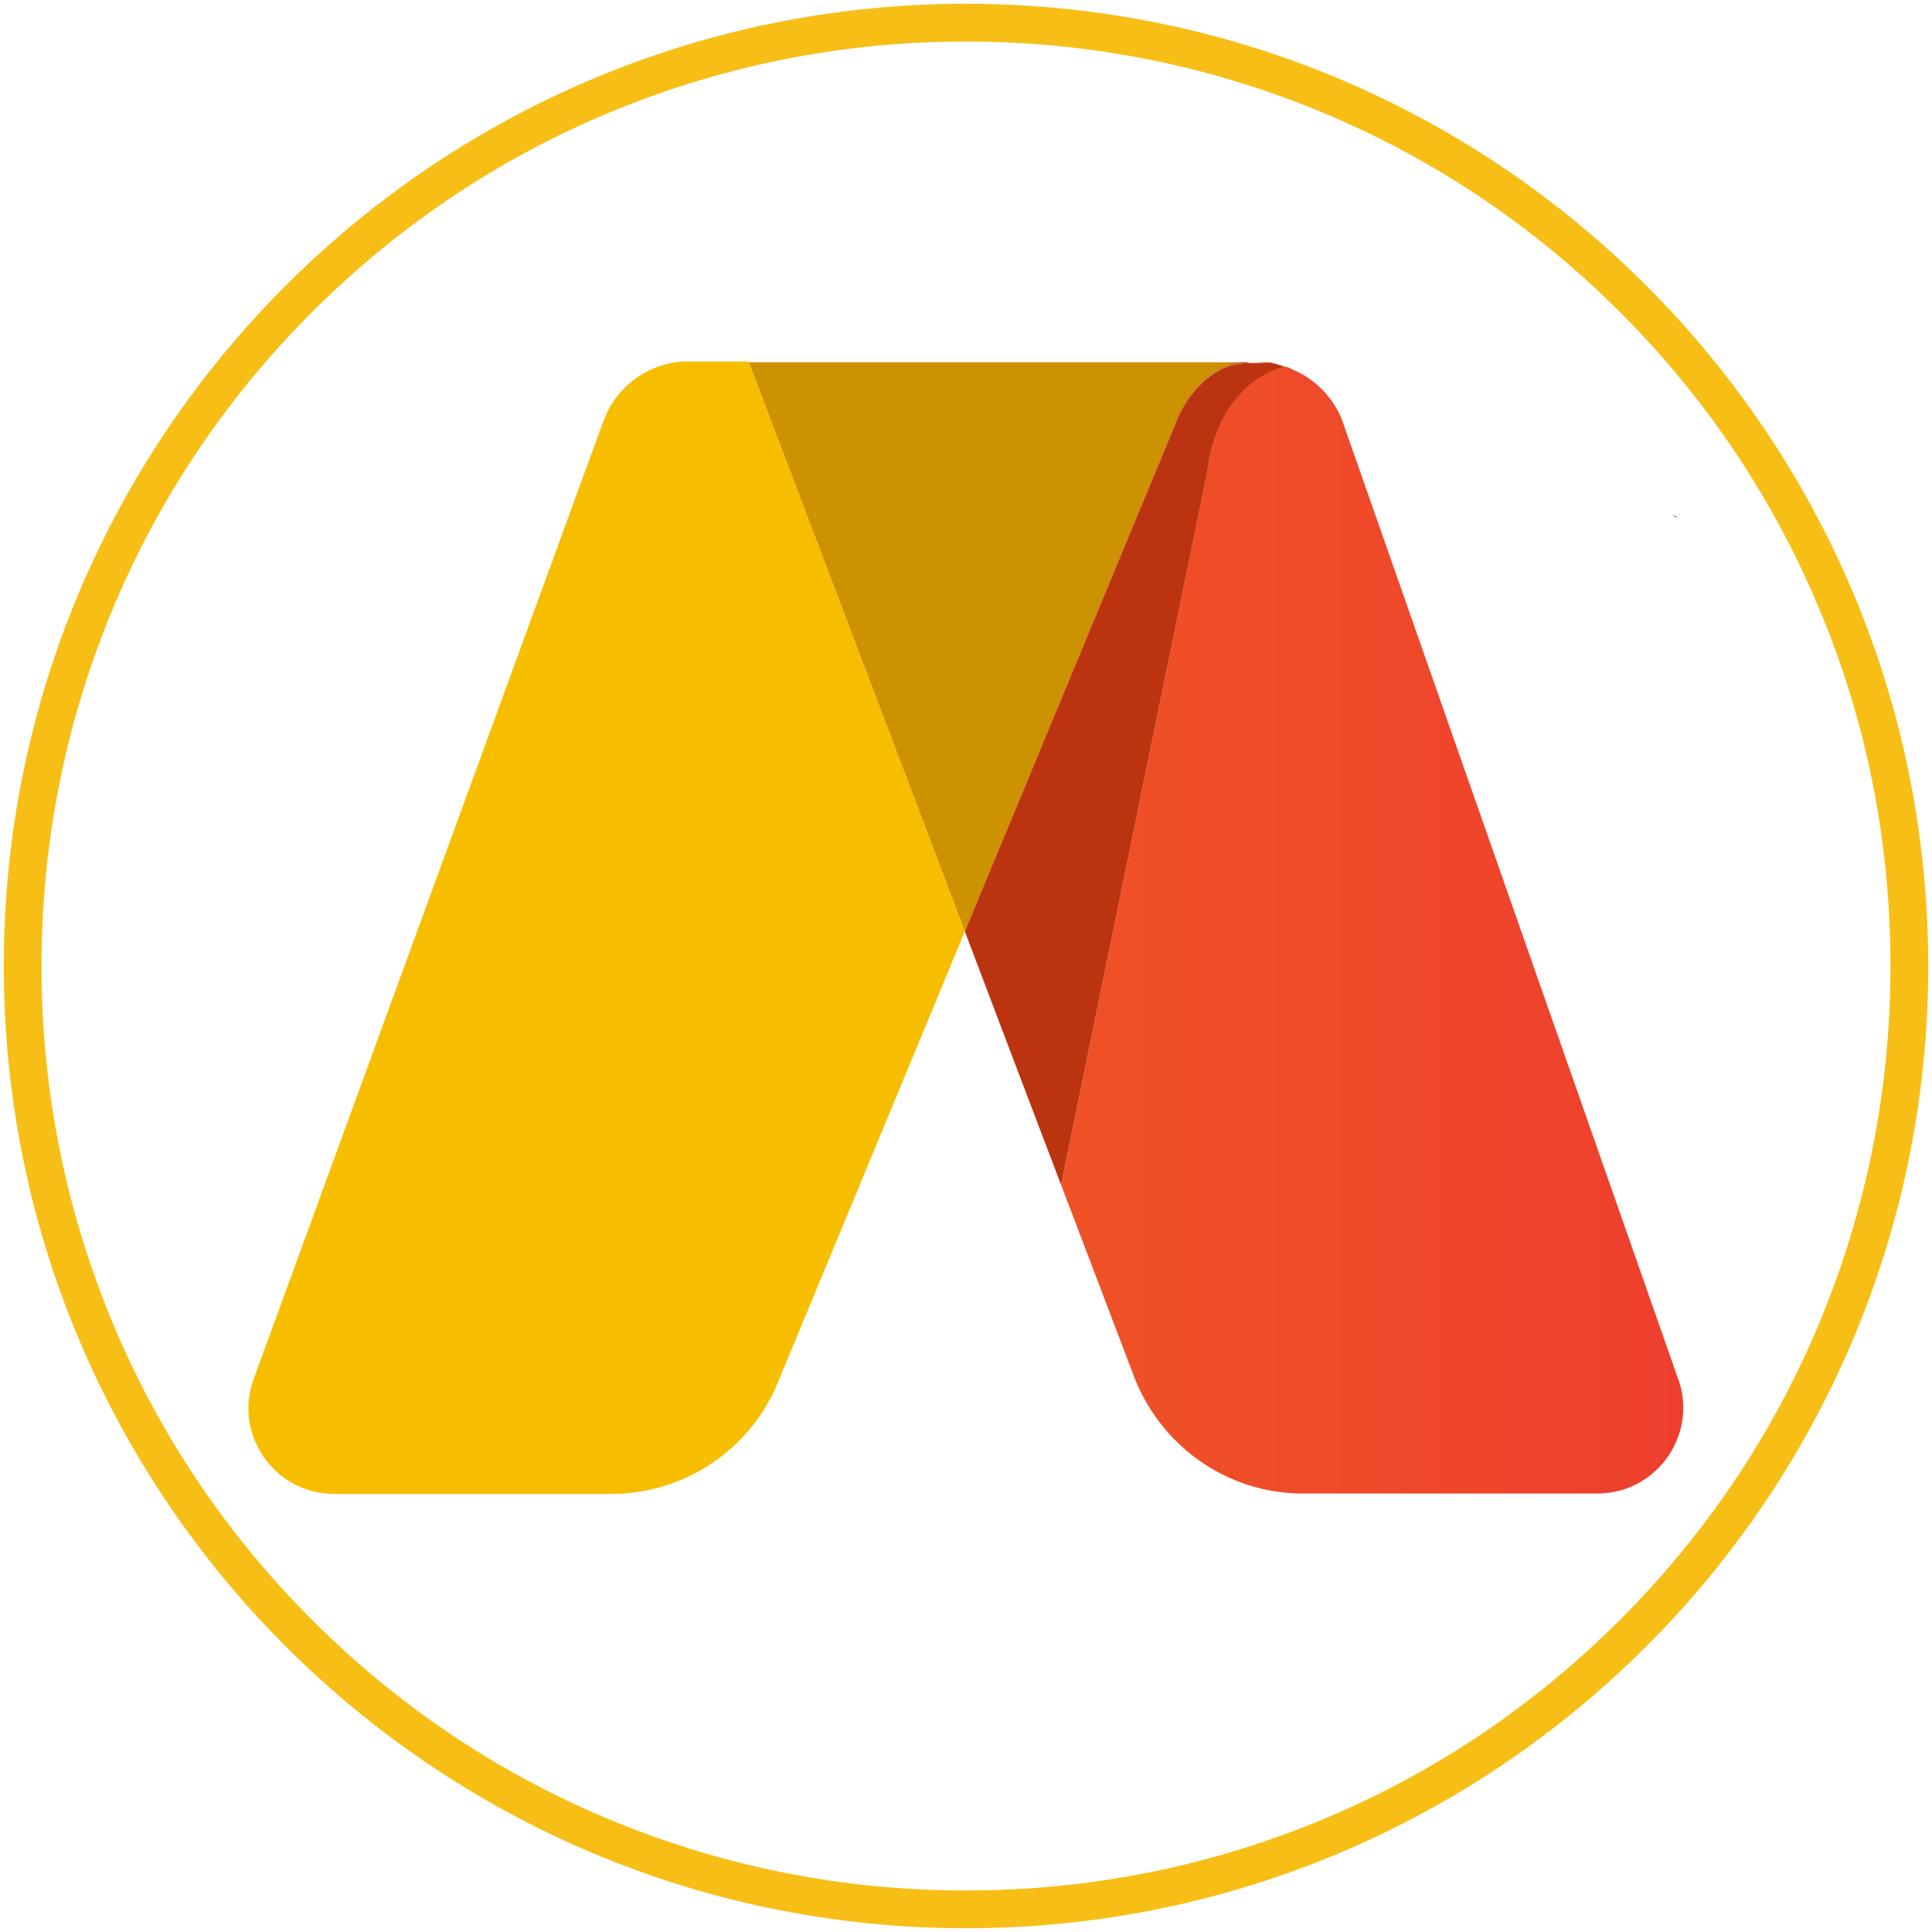
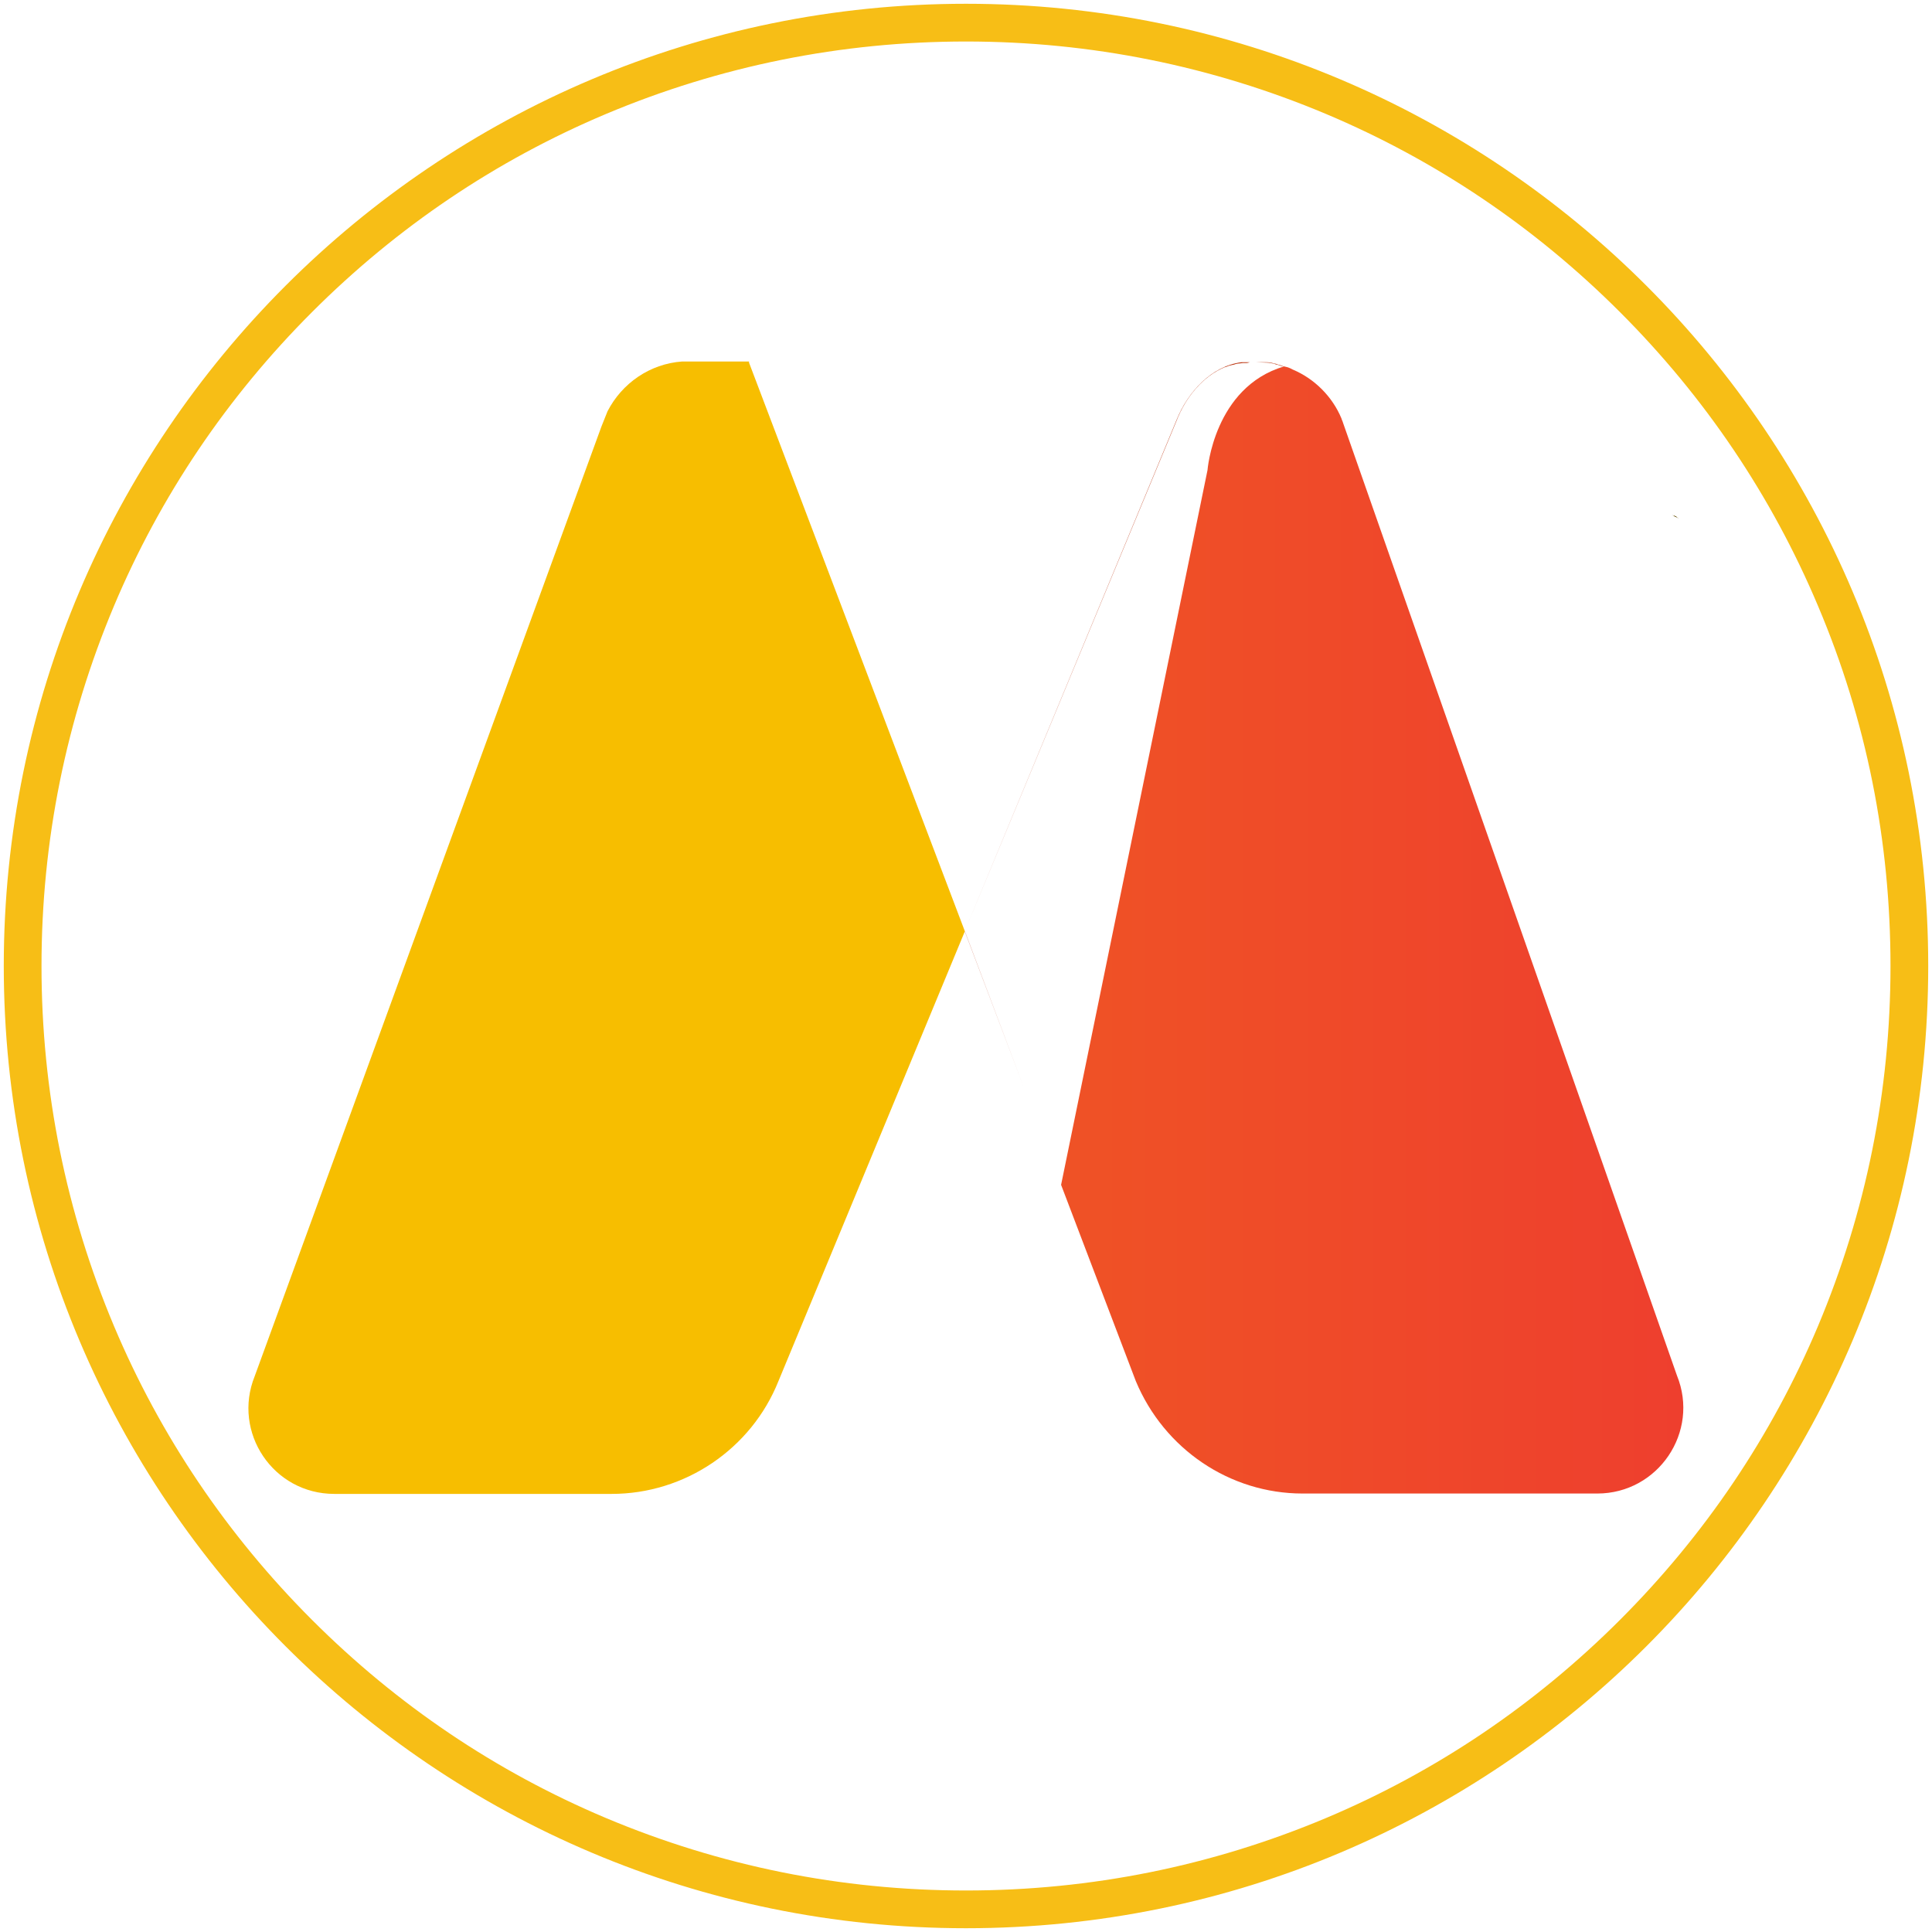
<svg xmlns="http://www.w3.org/2000/svg" xml:space="preserve" viewBox="0 0 512 512">
  <path fill="#F7BE16" d="M256 11c33.1 0 65.2 6.5 95.4 19.2 29.2 12.3 55.4 30 77.9 52.5s40.2 48.7 52.5 77.9c12.8 30.2 19.2 62.3 19.2 95.4s-6.5 65.2-19.2 95.4c-12.3 29.2-30 55.4-52.5 77.9s-48.7 40.2-77.9 52.5C321.2 494.5 289.1 501 256 501s-65.2-6.5-95.4-19.2c-29.2-12.3-55.4-30-77.9-52.5s-40.2-48.7-52.5-77.9C17.5 321.2 11 289.1 11 256s6.5-65.2 19.2-95.4c12.3-29.2 30-55.4 52.5-77.9s48.7-40.2 77.9-52.5C190.8 17.5 222.9 11 256 11m0-10C115.2 1 1 115.2 1 256s114.2 255 255 255 255-114.2 255-255S396.8 1 256 1z" />
  <path fill="#F7BE00" d="M313.5 58h.1z" />
-   <path d="M306.3 61.2z" class="st2" />
  <linearGradient id="a" x1="52.339" x2="436.623" y1="374.674" y2="374.674" gradientTransform="rotate(180 256 256)" gradientUnits="userSpaceOnUse">
    <stop offset="0" stop-color="#f05a22" />
    <stop offset="1" stop-color="#ee3f2e" />
  </linearGradient>
  <path fill="url(#a)" d="M444.7 137.3c.1 0 .2.1.2.1s-.1-.1-.2-.1z" />
  <path fill="#F7BE00" d="M443.3 136.6c.4.1.9.3 1.2.6-.3-.3-.7-.5-1.2-.6z" />
  <path d="M444.7 137.3c-.1 0-.1-.1-.2-.1.1 0 .1 0 .2.1zm-1.3-.7c-.1 0-.1-.1-.2-.1.1 0 .1 0 .2.1z" class="st2" />
  <linearGradient id="b" x1="67.288" x2="67.288" y1="374.73" y2="374.73" gradientTransform="rotate(180 256 256)" gradientUnits="userSpaceOnUse">
    <stop offset="0" stop-color="#f05a22" />
    <stop offset="1" stop-color="#ee3f2e" />
  </linearGradient>
  <path fill="url(#b)" d="M444.7 137.3z" />
  <path d="M444.7 137.3z" class="st2" />
  <path fill="#F7BE00" d="M444.7 137.3s0-.1-.1-.1c-.4-.2-.8-.3-1.2-.6.4.1.9.3 1.3.7z" />
  <path d="M444.7 137.3s0-.1-.1-.1c-.4-.2-.8-.3-1.2-.6.4.1.9.3 1.3.7z" class="st2" />
  <linearGradient id="c" x1="188.214" x2="421.934" y1="303.05" y2="303.05" gradientTransform="matrix(1 0 0 -1 24.231 549.631)" gradientUnits="userSpaceOnUse">
    <stop offset="0" stop-color="#f05a22" />
    <stop offset="1" stop-color="#ee3f2e" />
  </linearGradient>
  <path fill="url(#c)" d="M320 124.6s1.7-22 20.3-27.5c.1 0 .3.1.4.1.6.1 1.3.4 1.8.7 5.8 2.4 10.6 7.2 13 13 .1.4.3.7.4 1.1l88.5 252.5c6.1 15-5 31.3-21.1 31.3h-78.1c-19.3 0-36.7-11.8-44.2-29.8l-19.8-52L320 124.6z" />
  <path fill="#F7BE00" d="m198.5 96.1 57.2 150.7L206.3 366c-7.2 18-24.8 29.9-44.2 29.9H88.6c-16.2 0-27.1-16.3-21.1-31.2L159.4 113l1.6-4c3.8-7.4 11.2-12.6 19.8-13.2h17.7v.3z" />
-   <path fill="#CC9200" d="M329.1 96.1h-.1c-7.9 1-14.1 7.8-17.2 15.3l-56.1 135.4-57.2-150.7h.1l-.1-.1h132.2c-.5 0-1.1.1-1.6.1z" />
-   <path fill="#BC340F" d="M244.5 246.8v.1-.1zm91.2-150.7c.7 0 1.3.1 2 .3.3.1.7.1 1 .3.6.1 1.1.3 1.6.5-18.6 5.4-20.3 27.5-20.3 27.5L281.2 314l-9.9-26-15.6-41.2 56.1-135.2c2.4-6.1 7-11.7 12.8-14.2h.1c.4-.2.7-.3 1.1-.4.1 0 .3-.1.4-.1.3-.1.6-.2.9-.2.2-.1.4-.1.7-.2.3-.1.5-.1.8-.1.3 0 .5-.1.8-.1h1.8-2.1c.6-.1 1.1-.1 1.7-.1h2.1l2.8-.1zm-91.2 150.7z" />
  <path fill="#BC340F" d="M337.6 96.3c.3.1.7.1 1 .3.6.1 1.3.4 1.8.6h-.1c-.5-.1-1-.3-1.6-.5-.3-.1-.7-.1-1-.3-.7-.1-1.3-.3-2-.3l-2.8-.1h2.7c.7 0 1.3.1 2 .3zm-81.9 150.6v-.1l15.6 41.3zm74.6-150.7h-.9c-.3 0-.5.1-.8.1-.3 0-.6.1-.8.1-.2 0-.4.1-.7.2-.3.1-.6.1-.9.2-.1 0-.3.1-.4.1-.4.1-.7.3-1.1.4h-.1c-5.8 2.4-10.4 8-12.8 14.2l-56.1 135.2 56.1-135.4c3-7.5 9.3-14.3 17.2-15.3h2.2c-.3.1-.6.2-.9.2z" />
</svg>